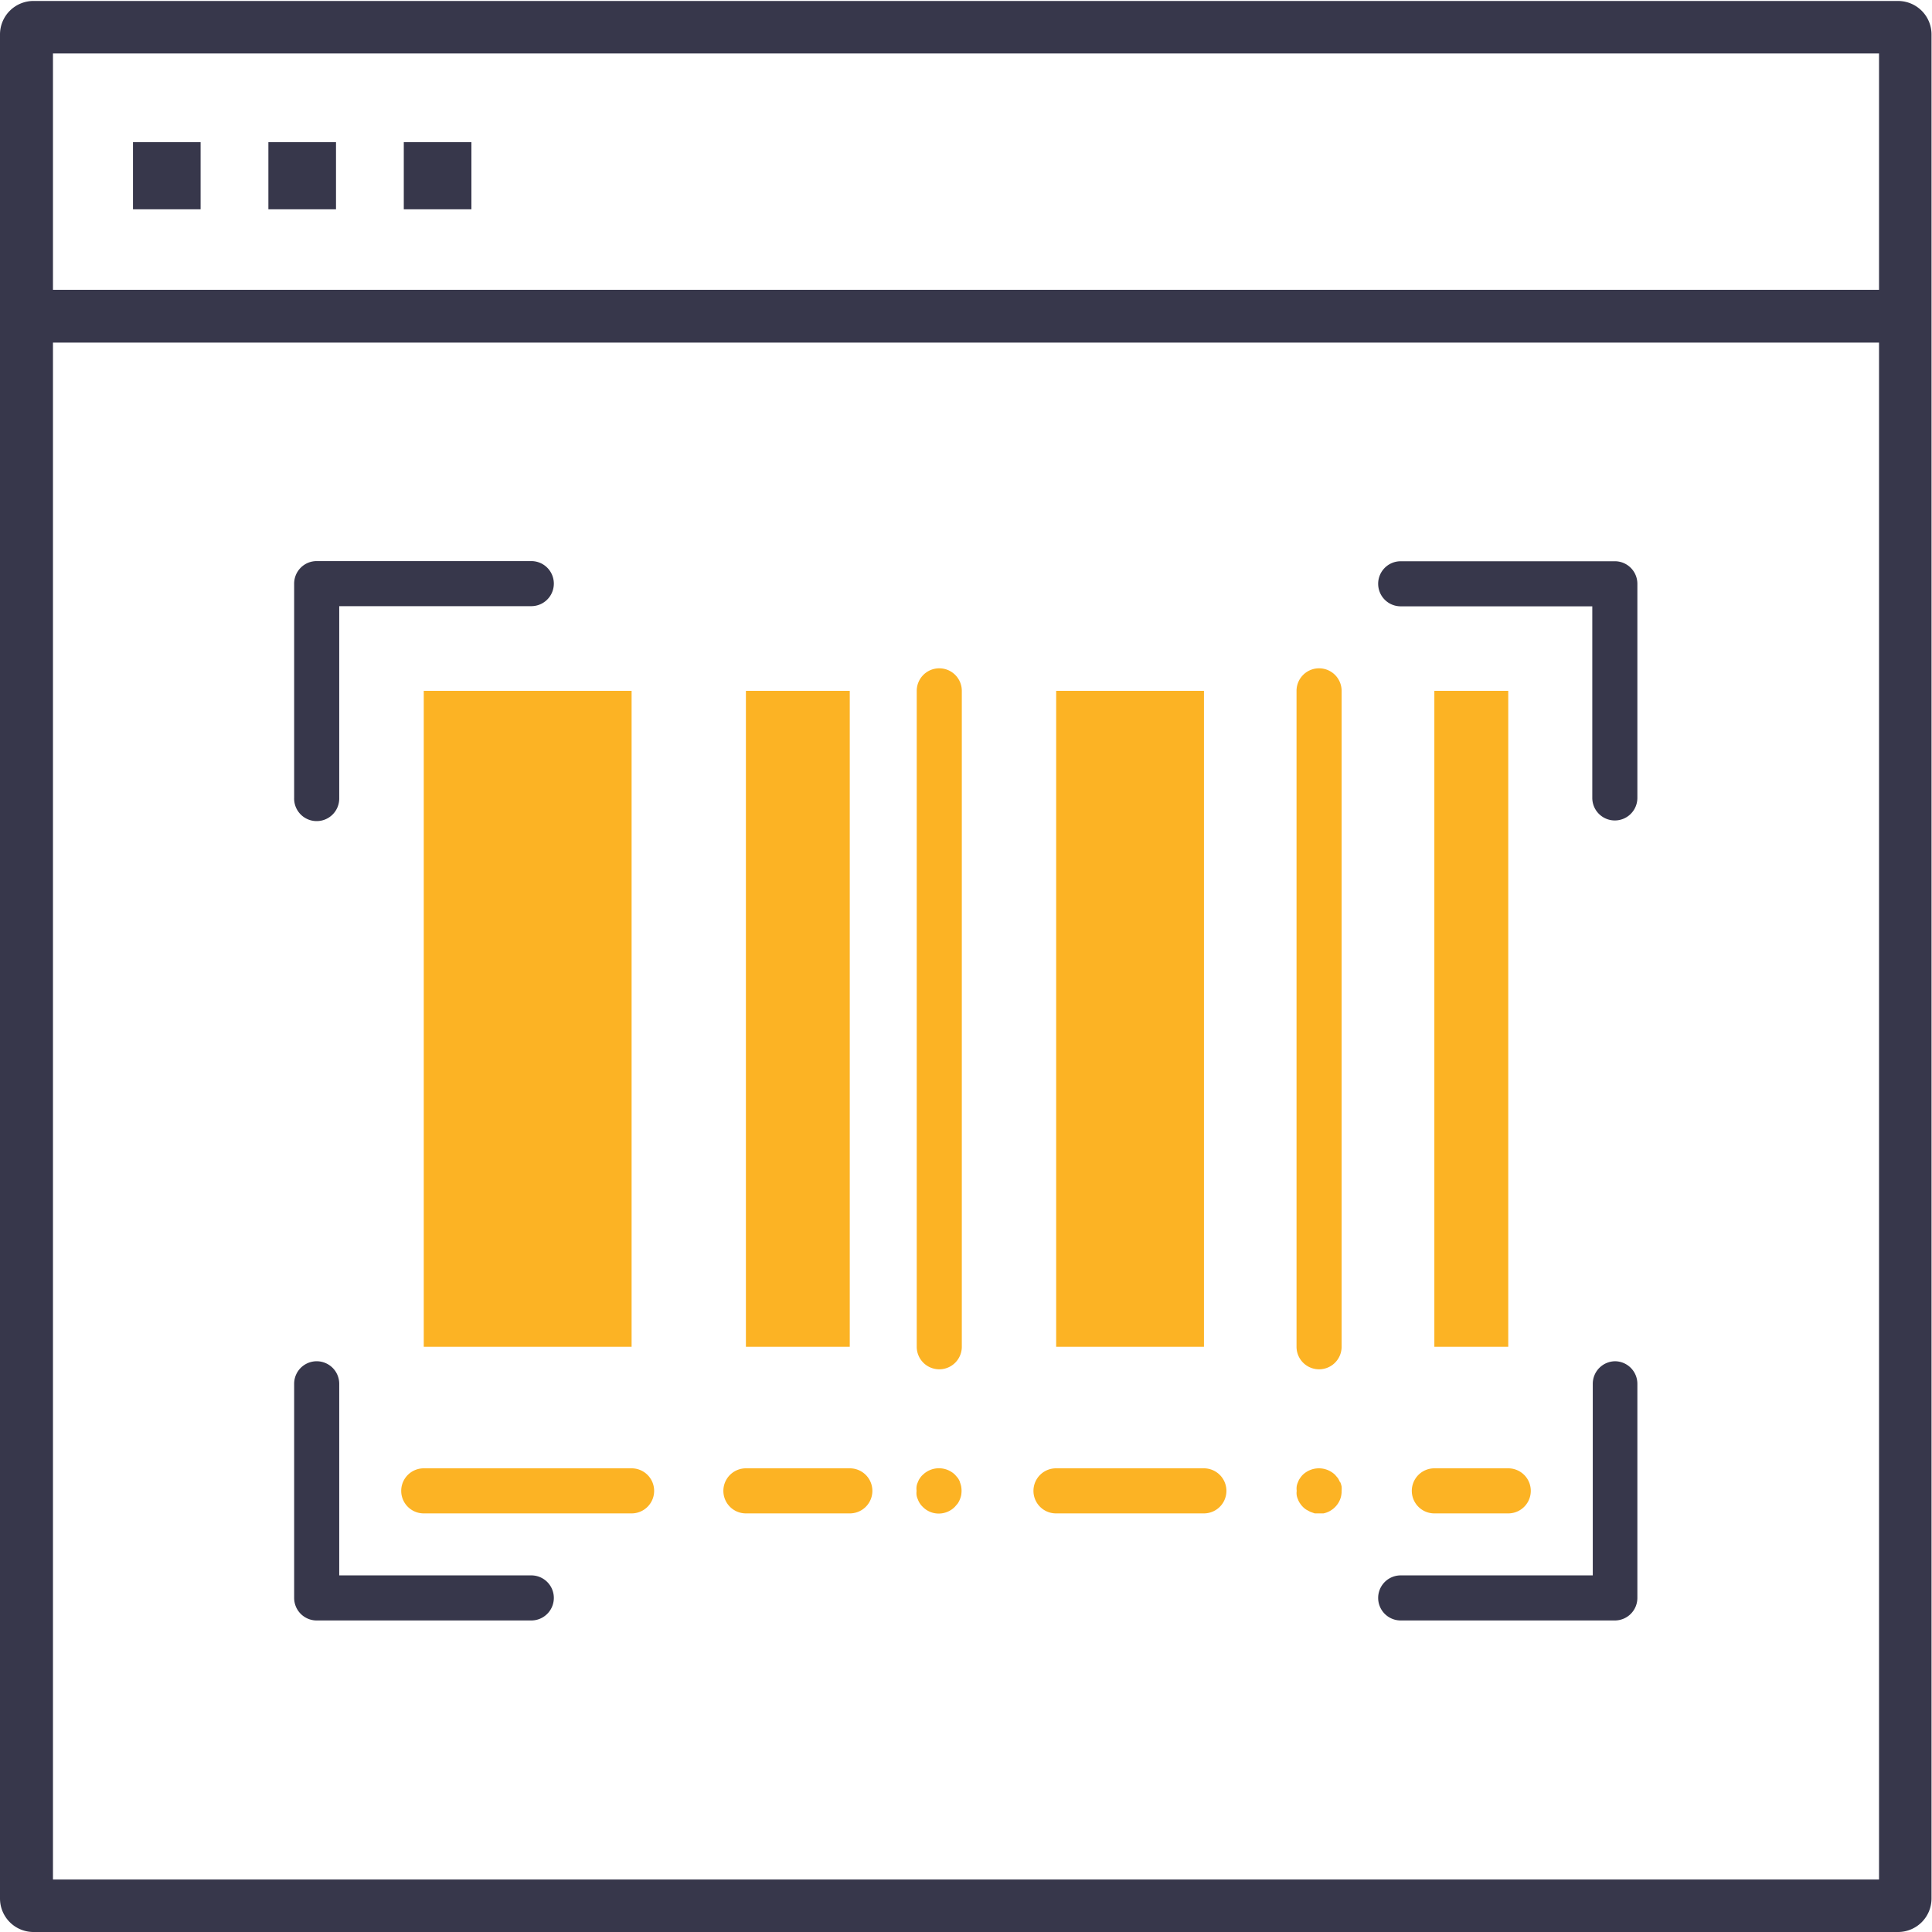
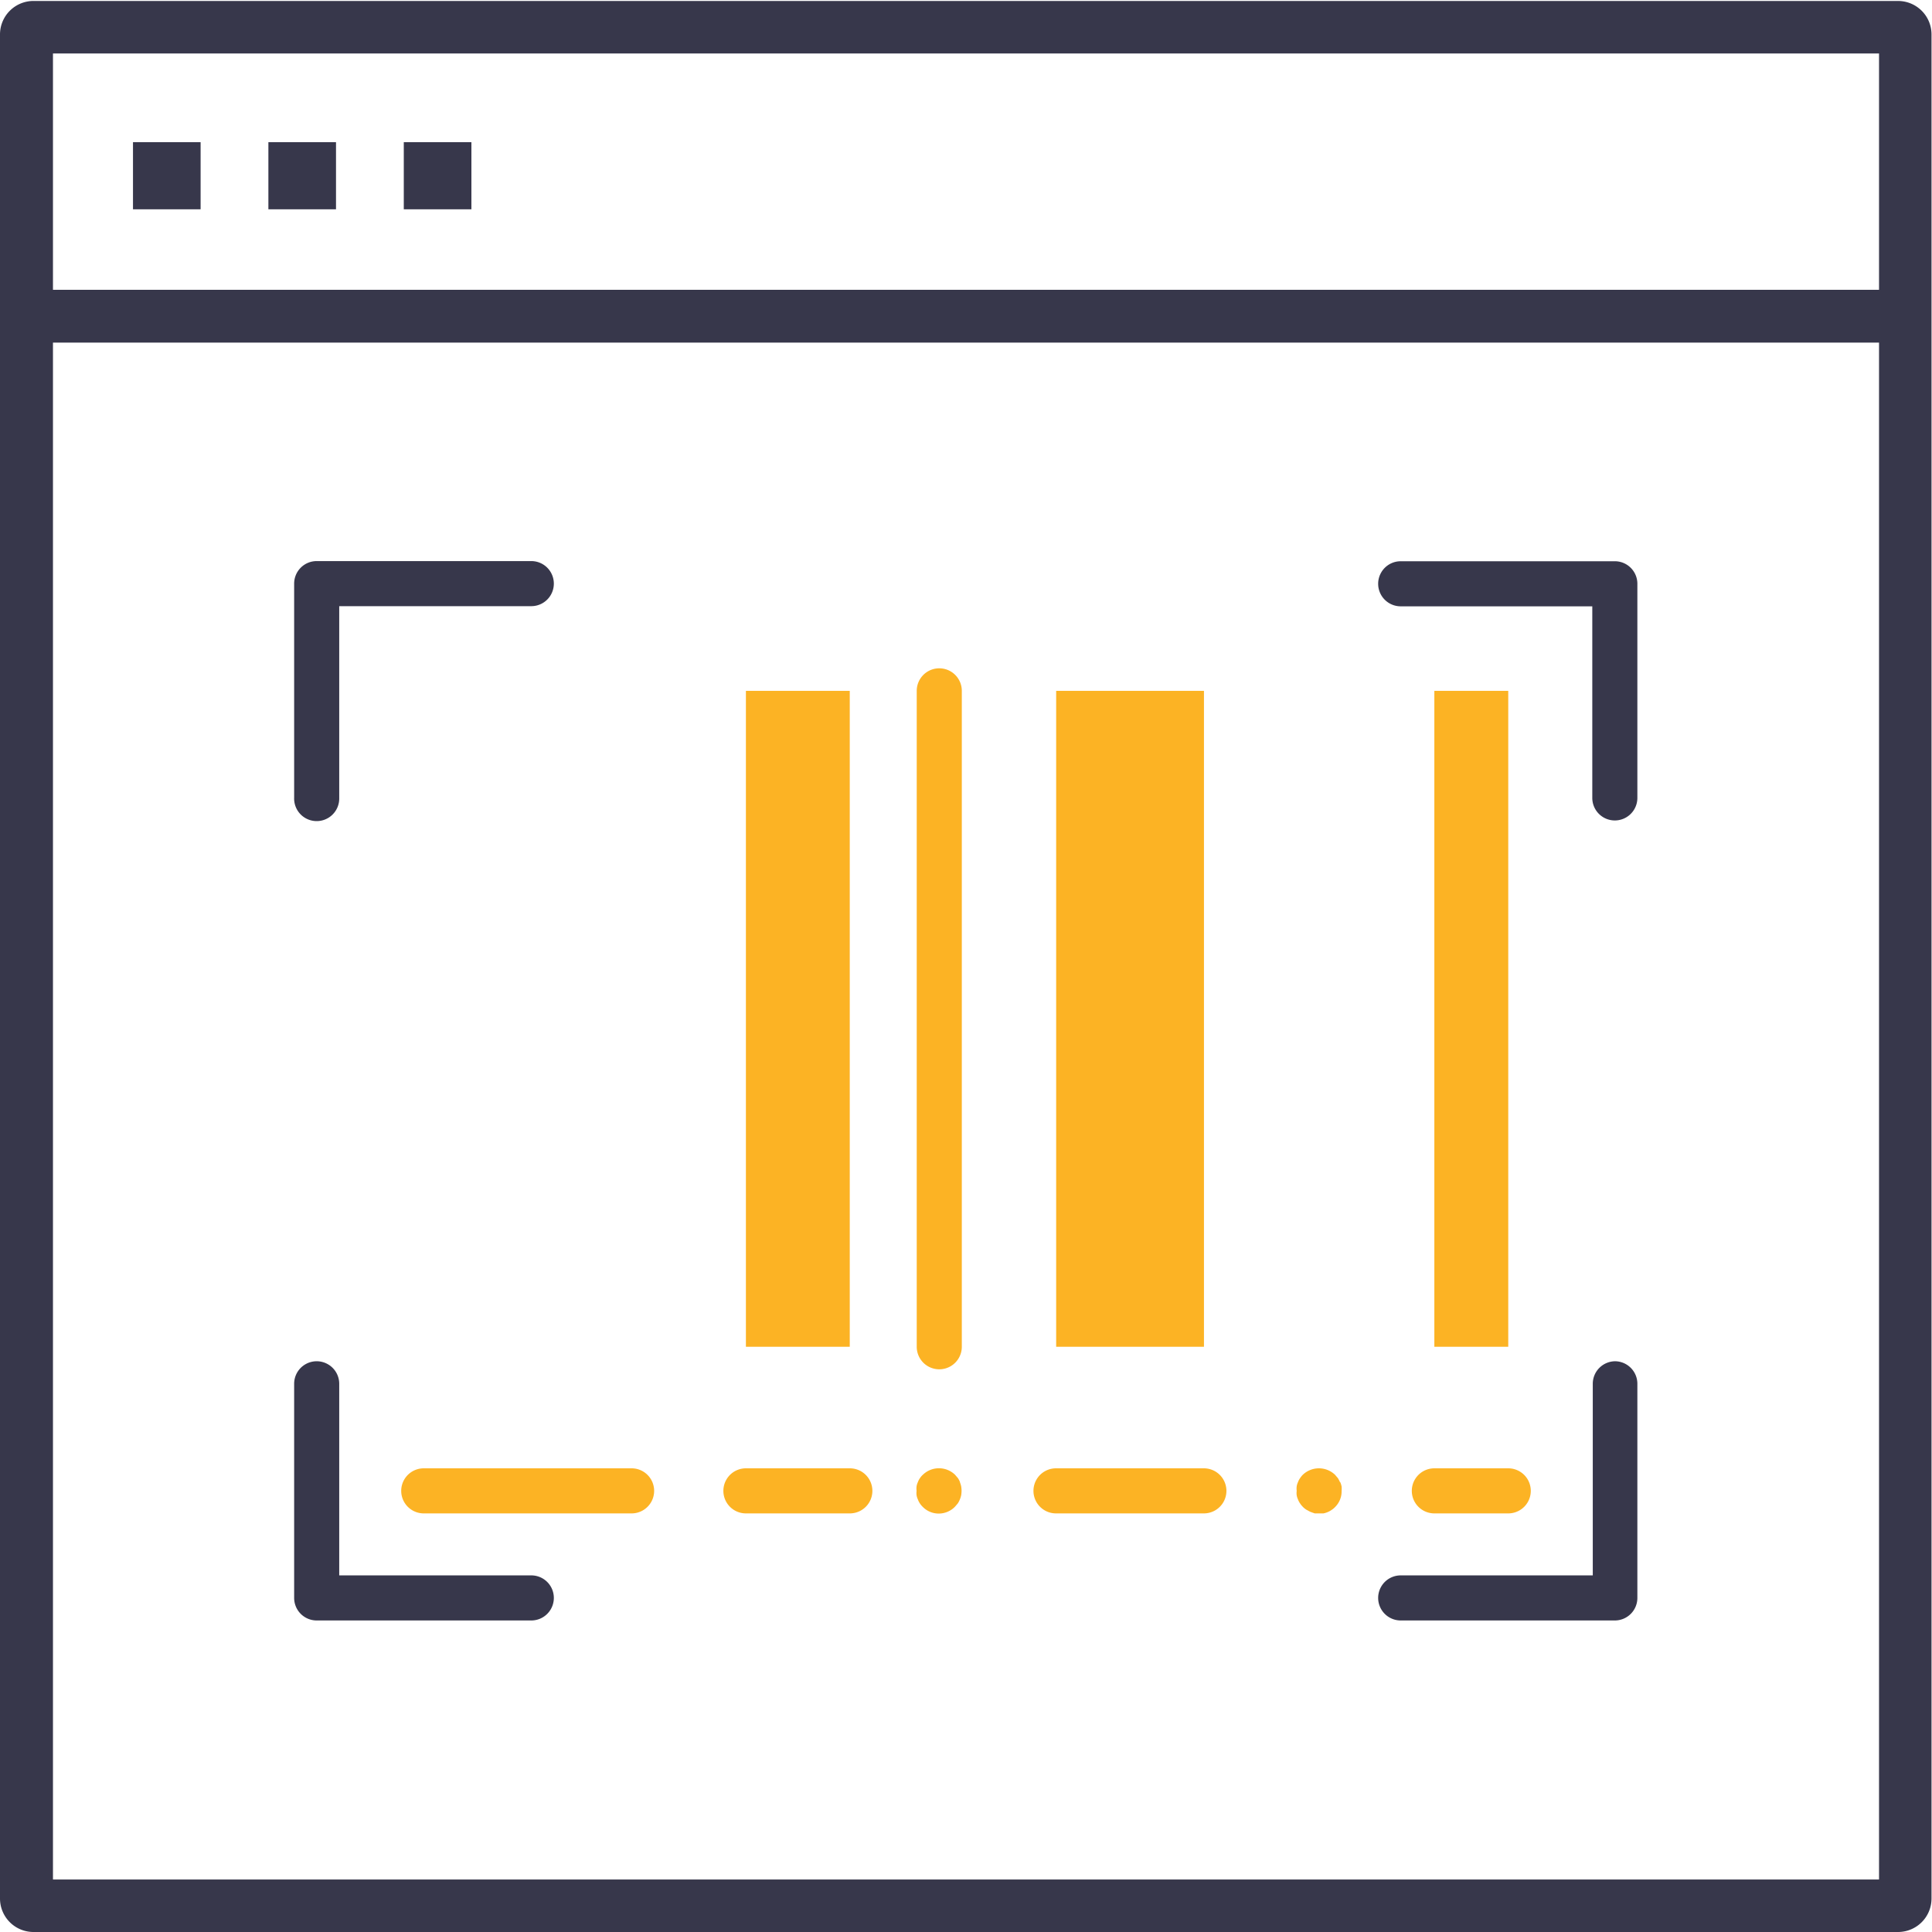
<svg xmlns="http://www.w3.org/2000/svg" id="Layer_1" data-name="Layer 1" viewBox="0 0 120 120">
  <defs>
    <style>.cls-1{fill:none;}.cls-2{clip-path:url(#clip-path);}.cls-3{fill:#37374b;}.cls-4{fill:#fcb324;}</style>
    <clipPath id="clip-path">
      <rect class="cls-1" width="120" height="120" />
    </clipPath>
  </defs>
  <title>Icon SVG 2</title>
  <g class="cls-2">
    <path class="cls-3" d="M117.89,0.06H2.11A2.08,2.08,0,0,0,0,2.14V117.92A2.08,2.08,0,0,0,2.11,120H117.89a2.08,2.08,0,0,0,2.08-2.08V2.14A2.08,2.08,0,0,0,117.89.06Zm-1.18,3.26V18H3.29V3.32H116.71ZM3.29,116.74V21.28H116.71v95.46H3.29Z" />
    <path id="_Compound_Path_" data-name="&lt;Compound Path&gt;" class="cls-3" d="M29.28,13h-4.2V8.83h4.2V13Zm-8.41,0h-4.2V8.83h4.2V13Zm-8.41,0H8.26V8.83h4.2V13Z" />
-     <path class="cls-4" d="M26.32,42.91H39.23V83.65H26.32V42.91Z" />
    <path class="cls-4" d="M65.6,42.91h9.18V83.65H65.6V42.91Z" />
    <path class="cls-4" d="M89.09,42.91h4.59V83.65H89.09V42.91Z" />
    <path class="cls-4" d="M46.33,42.91h6.45V83.65H46.33V42.91Z" />
    <path class="cls-3" d="M19.67,51a1.4,1.4,0,0,0,1.4-1.4V37.65H33a1.4,1.4,0,1,0,0-2.8H19.67a1.4,1.4,0,0,0-1.4,1.4v13.3A1.4,1.4,0,0,0,19.67,51Z" />
    <path class="cls-3" d="M100.33,34.86H87a1.4,1.4,0,1,0,0,2.8h11.9v11.9a1.4,1.4,0,0,0,2.8,0V36.26A1.4,1.4,0,0,0,100.33,34.86Z" />
    <path class="cls-3" d="M100.33,84.55a1.4,1.4,0,0,0-1.4,1.4v11.9H87a1.4,1.4,0,1,0,0,2.8h13.3a1.4,1.4,0,0,0,1.4-1.4V85.95A1.4,1.4,0,0,0,100.33,84.55Z" />
    <path class="cls-3" d="M33,97.85H21.07V85.95a1.4,1.4,0,0,0-2.8,0v13.3a1.4,1.4,0,0,0,1.4,1.4H33A1.4,1.4,0,1,0,33,97.85Z" />
    <path class="cls-4" d="M58.34,41.51a1.4,1.4,0,0,0-1.4,1.4V83.65a1.4,1.4,0,1,0,2.8,0V42.91A1.4,1.4,0,0,0,58.34,41.51Z" />
-     <path class="cls-4" d="M81.93,41.51a1.4,1.4,0,0,0-1.4,1.39V83.65a1.4,1.4,0,1,0,2.8,0V42.9A1.4,1.4,0,0,0,81.93,41.51Z" />
    <path class="cls-4" d="M39.23,91.2H26.32a1.4,1.4,0,0,0,0,2.8H39.23A1.4,1.4,0,0,0,39.23,91.2Z" />
    <path class="cls-4" d="M52.79,91.2H46.33a1.4,1.4,0,1,0,0,2.8h6.45A1.4,1.4,0,1,0,52.79,91.2Z" />
    <path class="cls-4" d="M59.63,92.06a1.47,1.47,0,0,0-.13-0.25l-0.18-.21a1.44,1.44,0,0,0-2,0,1.06,1.06,0,0,0-.18.21,1,1,0,0,0-.13.25,0.94,0.94,0,0,0-.08.26,1.1,1.1,0,0,0,0,.28,1.09,1.09,0,0,0,0,.27,0.94,0.94,0,0,0,.08.26,1.21,1.21,0,0,0,.3.46,1.38,1.38,0,0,0,1,.42,1.41,1.41,0,0,0,1-.42l0.18-.21a1.46,1.46,0,0,0,.13-0.25,1.4,1.4,0,0,0,.08-0.26,1.59,1.59,0,0,0,0-.55,1.39,1.39,0,0,0-.08-0.26h0Z" />
    <path class="cls-4" d="M74.78,91.2H65.59a1.4,1.4,0,0,0,0,2.8h9.18A1.4,1.4,0,1,0,74.78,91.2Z" />
    <path class="cls-4" d="M83.23,92.06a2.47,2.47,0,0,0-.13-0.25l-0.18-.21a1.45,1.45,0,0,0-2,0,1.35,1.35,0,0,0-.17.21,1,1,0,0,0-.13.25,0.94,0.94,0,0,0-.08.26,1.1,1.1,0,0,0,0,.28,1,1,0,0,0,0,.27,0.94,0.94,0,0,0,.08.26,1,1,0,0,0,.13.25,1.34,1.34,0,0,0,.17.21,1.17,1.17,0,0,0,.22.18l0.24,0.13L81.66,94l0.27,0,0.27,0a1.27,1.27,0,0,0,.26-0.08,1.15,1.15,0,0,0,.24-0.13,1.16,1.16,0,0,0,.22-0.18,1.37,1.37,0,0,0,.41-1,1.69,1.69,0,0,0,0-.28,1.39,1.39,0,0,0-.08-0.26h0Z" />
    <path class="cls-4" d="M93.68,94a1.4,1.4,0,0,0,0-2.8H89.09a1.4,1.4,0,0,0,0,2.8h4.59Z" />
  </g>
</svg>